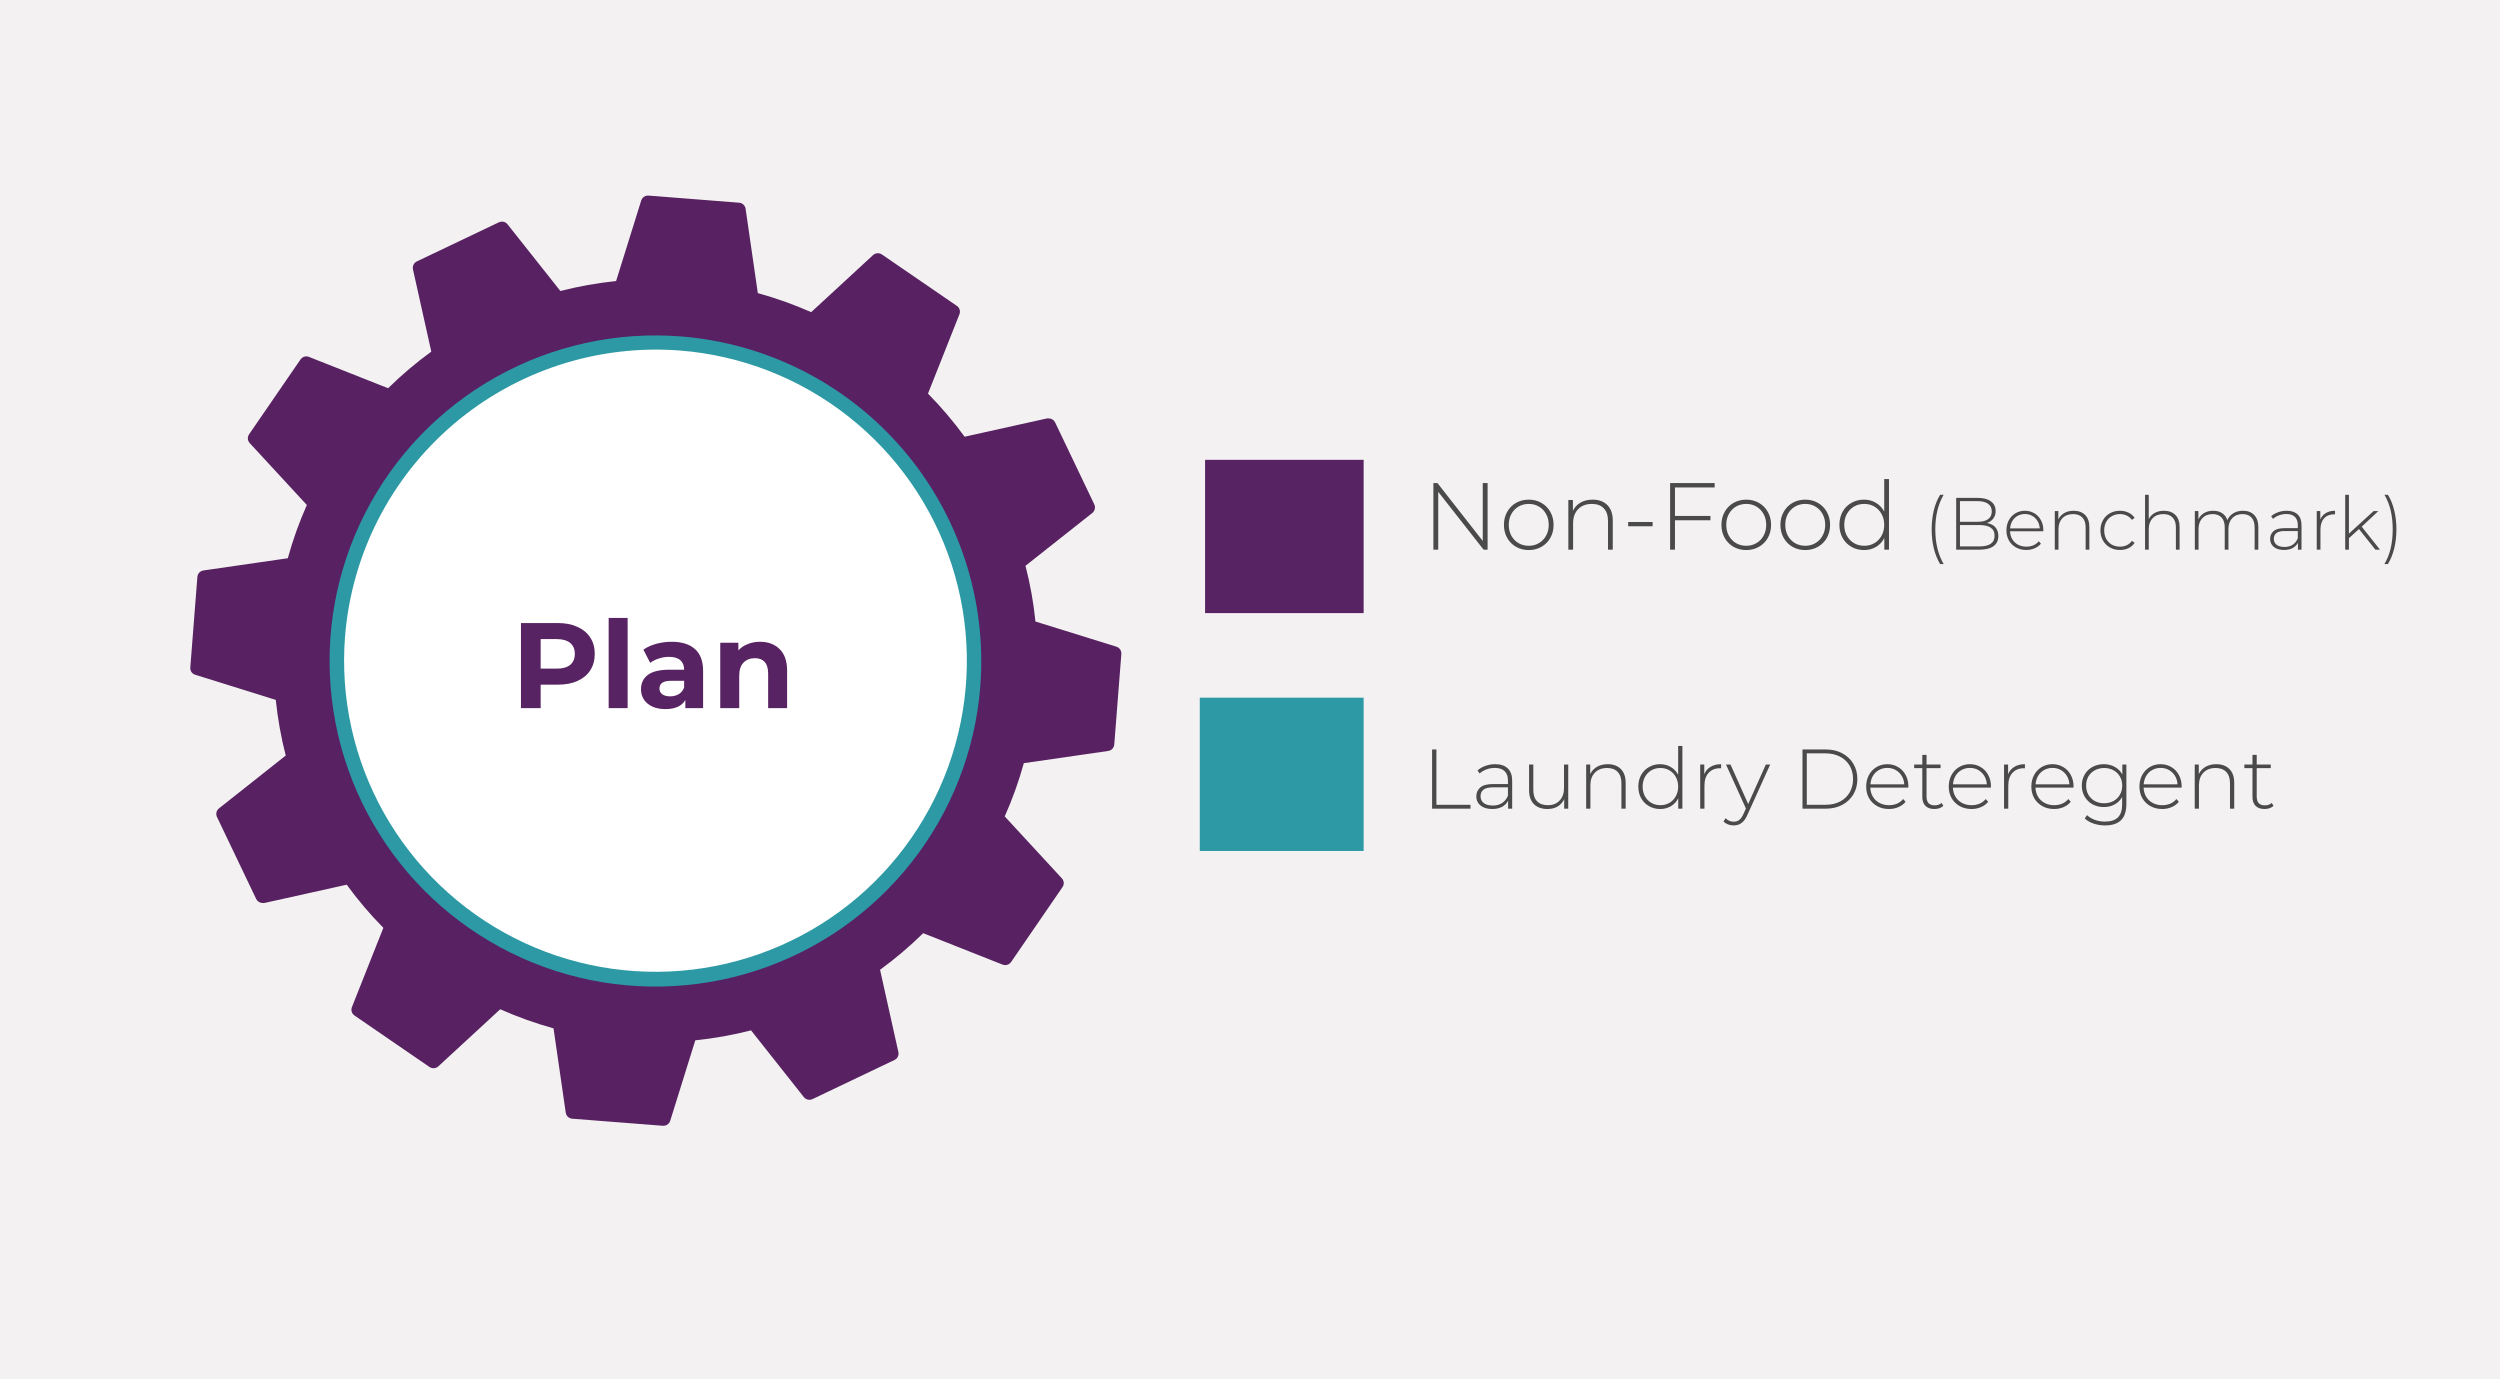
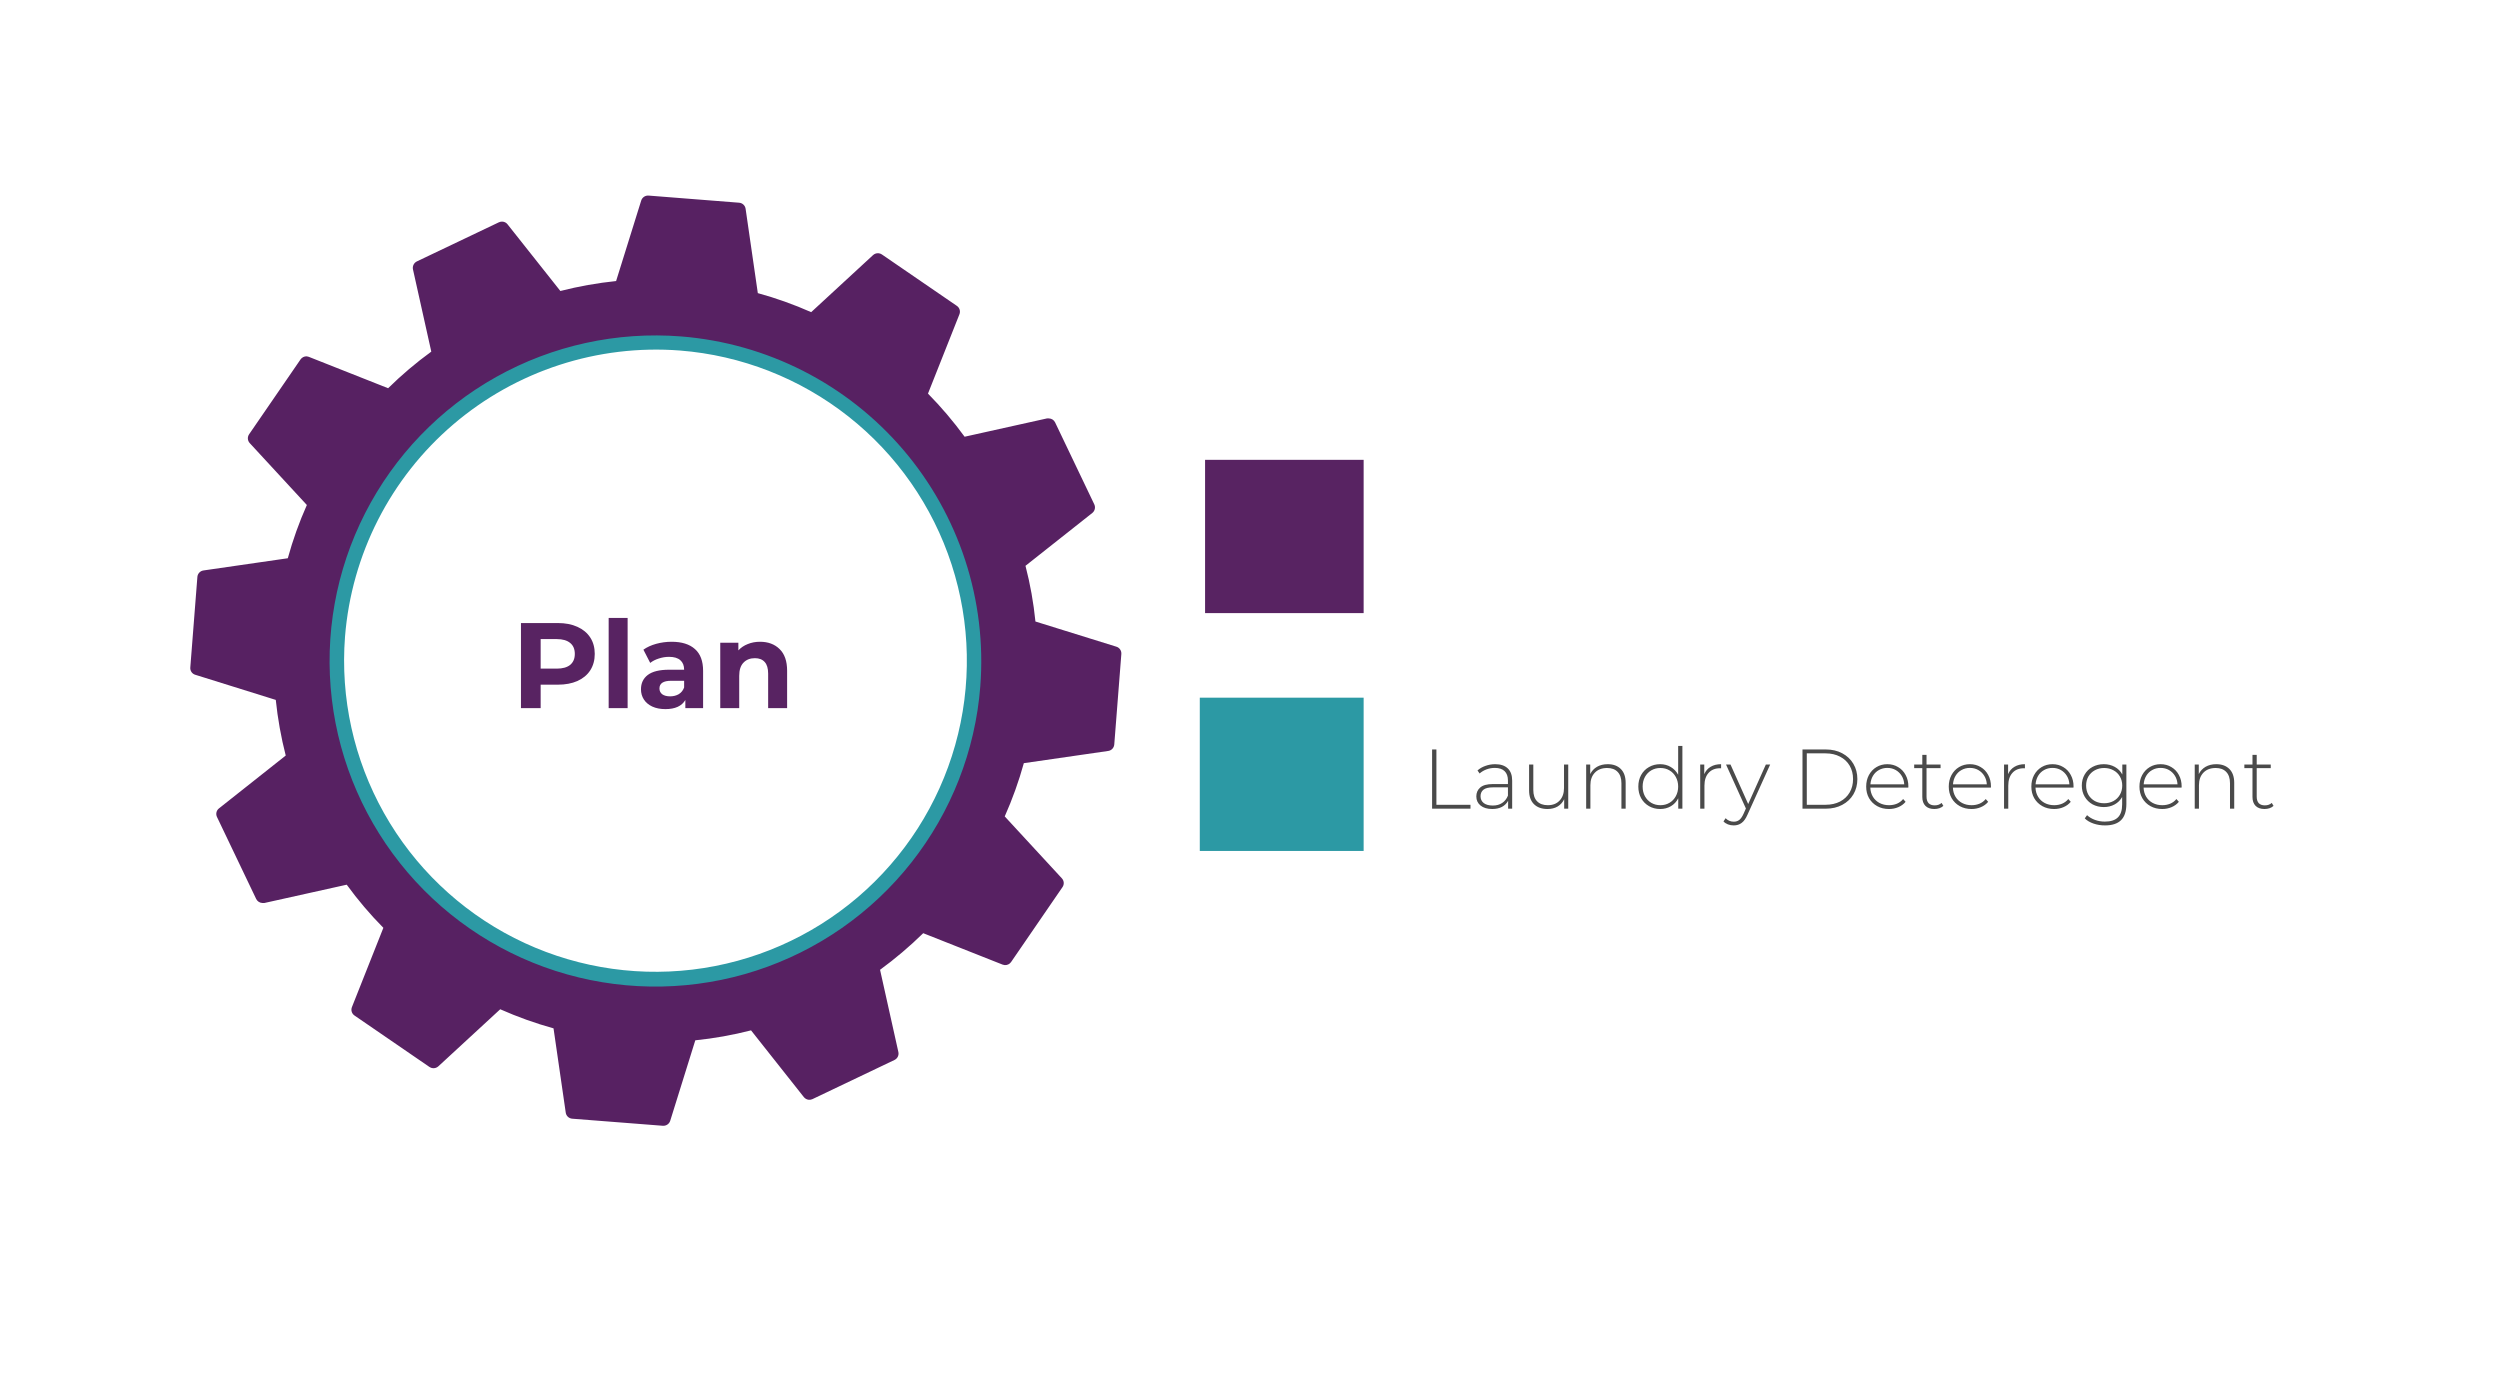
<svg xmlns="http://www.w3.org/2000/svg" width="473" height="261" viewBox="0 0 473 261" fill="none">
  <g clip-path="url(#clip0_5_82)">
-     <rect width="473" height="838" fill="#F3F1F1" />
    <path d="M270.952 141.8H271.768V152.264H278.216V153H270.952V141.8ZM282.887 144.584C283.922 144.584 284.716 144.851 285.271 145.384C285.826 145.907 286.103 146.68 286.103 147.704V153H285.335V151.512C285.068 152.003 284.679 152.387 284.167 152.664C283.655 152.931 283.042 153.064 282.327 153.064C281.399 153.064 280.663 152.845 280.119 152.408C279.586 151.971 279.319 151.395 279.319 150.68C279.319 149.987 279.564 149.427 280.055 149C280.556 148.563 281.351 148.344 282.439 148.344H285.303V147.672C285.303 146.893 285.09 146.301 284.663 145.896C284.247 145.491 283.634 145.288 282.823 145.288C282.268 145.288 281.735 145.384 281.223 145.576C280.722 145.768 280.295 146.024 279.943 146.344L279.543 145.768C279.959 145.395 280.46 145.107 281.047 144.904C281.634 144.691 282.247 144.584 282.887 144.584ZM282.439 152.408C283.132 152.408 283.719 152.248 284.199 151.928C284.69 151.608 285.058 151.144 285.303 150.536V148.968H282.455C281.634 148.968 281.036 149.117 280.663 149.416C280.3 149.715 280.119 150.125 280.119 150.648C280.119 151.192 280.322 151.624 280.727 151.944C281.132 152.253 281.703 152.408 282.439 152.408ZM296.711 144.648V153H295.943V151.208C295.666 151.795 295.255 152.253 294.711 152.584C294.167 152.904 293.527 153.064 292.791 153.064C291.703 153.064 290.85 152.76 290.231 152.152C289.612 151.544 289.303 150.669 289.303 149.528V144.648H290.103V149.464C290.103 150.403 290.343 151.117 290.823 151.608C291.303 152.099 291.98 152.344 292.855 152.344C293.794 152.344 294.535 152.051 295.079 151.464C295.634 150.877 295.911 150.088 295.911 149.096V144.648H296.711ZM304.182 144.584C305.228 144.584 306.054 144.888 306.662 145.496C307.27 146.104 307.574 146.979 307.574 148.12V153H306.774V148.184C306.774 147.245 306.534 146.531 306.054 146.04C305.585 145.549 304.924 145.304 304.07 145.304C303.089 145.304 302.316 145.597 301.75 146.184C301.185 146.771 300.902 147.56 300.902 148.552V153H300.102V144.648H300.87V146.456C301.158 145.869 301.585 145.411 302.15 145.08C302.726 144.749 303.404 144.584 304.182 144.584ZM318.308 141.128V153H317.524V151.032C317.193 151.683 316.729 152.184 316.132 152.536C315.534 152.888 314.857 153.064 314.1 153.064C313.321 153.064 312.617 152.883 311.988 152.52C311.358 152.157 310.862 151.656 310.5 151.016C310.148 150.376 309.972 149.645 309.972 148.824C309.972 148.003 310.148 147.272 310.5 146.632C310.862 145.981 311.358 145.48 311.988 145.128C312.617 144.765 313.321 144.584 314.1 144.584C314.846 144.584 315.513 144.76 316.1 145.112C316.697 145.464 317.166 145.955 317.508 146.584V141.128H318.308ZM314.148 152.344C314.788 152.344 315.358 152.195 315.86 151.896C316.372 151.597 316.772 151.181 317.06 150.648C317.358 150.115 317.508 149.507 317.508 148.824C317.508 148.141 317.358 147.533 317.06 147C316.772 146.467 316.372 146.051 315.86 145.752C315.358 145.453 314.788 145.304 314.148 145.304C313.508 145.304 312.932 145.453 312.42 145.752C311.918 146.051 311.518 146.467 311.22 147C310.932 147.533 310.788 148.141 310.788 148.824C310.788 149.507 310.932 150.115 311.22 150.648C311.518 151.181 311.918 151.597 312.42 151.896C312.932 152.195 313.508 152.344 314.148 152.344ZM322.448 146.472C322.704 145.864 323.104 145.4 323.648 145.08C324.192 144.749 324.854 144.584 325.632 144.584V145.368L325.44 145.352C324.512 145.352 323.787 145.645 323.264 146.232C322.742 146.808 322.48 147.613 322.48 148.648V153H321.68V144.648H322.448V146.472ZM334.916 144.648L330.628 154.136C330.308 154.872 329.934 155.395 329.508 155.704C329.092 156.013 328.596 156.168 328.02 156.168C327.636 156.168 327.273 156.104 326.932 155.976C326.601 155.848 326.318 155.661 326.084 155.416L326.484 154.808C326.91 155.245 327.428 155.464 328.036 155.464C328.441 155.464 328.788 155.352 329.076 155.128C329.364 154.904 329.63 154.52 329.876 153.976L330.324 152.968L326.564 144.648H327.412L330.756 152.12L334.1 144.648H334.916ZM341.03 141.8H345.462C346.625 141.8 347.654 142.04 348.55 142.52C349.457 143 350.161 143.667 350.662 144.52C351.163 145.363 351.414 146.323 351.414 147.4C351.414 148.477 351.163 149.443 350.662 150.296C350.161 151.139 349.457 151.8 348.55 152.28C347.654 152.76 346.625 153 345.462 153H341.03V141.8ZM345.398 152.264C346.433 152.264 347.345 152.061 348.134 151.656C348.923 151.24 349.531 150.664 349.958 149.928C350.385 149.192 350.598 148.349 350.598 147.4C350.598 146.451 350.385 145.608 349.958 144.872C349.531 144.136 348.923 143.565 348.134 143.16C347.345 142.744 346.433 142.536 345.398 142.536H341.846V152.264H345.398ZM361.049 149.016H353.865C353.886 149.667 354.052 150.248 354.361 150.76C354.67 151.261 355.086 151.651 355.609 151.928C356.142 152.205 356.74 152.344 357.401 152.344C357.945 152.344 358.446 152.248 358.905 152.056C359.374 151.853 359.764 151.56 360.073 151.176L360.537 151.704C360.174 152.141 359.716 152.477 359.161 152.712C358.617 152.947 358.025 153.064 357.385 153.064C356.553 153.064 355.812 152.883 355.161 152.52C354.51 152.157 353.998 151.656 353.625 151.016C353.262 150.376 353.081 149.645 353.081 148.824C353.081 148.013 353.252 147.288 353.593 146.648C353.945 145.997 354.425 145.491 355.033 145.128C355.641 144.765 356.324 144.584 357.081 144.584C357.838 144.584 358.516 144.765 359.113 145.128C359.721 145.48 360.196 145.976 360.537 146.616C360.889 147.256 361.065 147.981 361.065 148.792L361.049 149.016ZM357.081 145.288C356.494 145.288 355.966 145.421 355.497 145.688C355.028 145.944 354.649 146.312 354.361 146.792C354.084 147.261 353.924 147.795 353.881 148.392H360.281C360.249 147.795 360.089 147.261 359.801 146.792C359.513 146.323 359.134 145.955 358.665 145.688C358.196 145.421 357.668 145.288 357.081 145.288ZM367.684 152.472C367.481 152.664 367.225 152.813 366.916 152.92C366.617 153.016 366.302 153.064 365.972 153.064C365.246 153.064 364.686 152.867 364.292 152.472C363.897 152.067 363.7 151.507 363.7 150.792V145.336H362.164V144.648H363.7V142.824H364.5V144.648H367.156V145.336H364.5V150.712C364.5 151.256 364.628 151.672 364.884 151.96C365.15 152.237 365.54 152.376 366.052 152.376C366.574 152.376 367.006 152.221 367.348 151.912L367.684 152.472ZM376.674 149.016H369.49C369.511 149.667 369.677 150.248 369.986 150.76C370.295 151.261 370.711 151.651 371.234 151.928C371.767 152.205 372.365 152.344 373.026 152.344C373.57 152.344 374.071 152.248 374.53 152.056C374.999 151.853 375.389 151.56 375.698 151.176L376.162 151.704C375.799 152.141 375.341 152.477 374.786 152.712C374.242 152.947 373.65 153.064 373.01 153.064C372.178 153.064 371.437 152.883 370.786 152.52C370.135 152.157 369.623 151.656 369.25 151.016C368.887 150.376 368.706 149.645 368.706 148.824C368.706 148.013 368.877 147.288 369.218 146.648C369.57 145.997 370.05 145.491 370.658 145.128C371.266 144.765 371.949 144.584 372.706 144.584C373.463 144.584 374.141 144.765 374.738 145.128C375.346 145.48 375.821 145.976 376.162 146.616C376.514 147.256 376.69 147.981 376.69 148.792L376.674 149.016ZM372.706 145.288C372.119 145.288 371.591 145.421 371.122 145.688C370.653 145.944 370.274 146.312 369.986 146.792C369.709 147.261 369.549 147.795 369.506 148.392H375.906C375.874 147.795 375.714 147.261 375.426 146.792C375.138 146.323 374.759 145.955 374.29 145.688C373.821 145.421 373.293 145.288 372.706 145.288ZM379.933 146.472C380.189 145.864 380.589 145.4 381.133 145.08C381.677 144.749 382.338 144.584 383.117 144.584V145.368L382.925 145.352C381.997 145.352 381.271 145.645 380.749 146.232C380.226 146.808 379.965 147.613 379.965 148.648V153H379.165V144.648H379.933V146.472ZM392.299 149.016H385.115C385.136 149.667 385.302 150.248 385.611 150.76C385.92 151.261 386.336 151.651 386.859 151.928C387.392 152.205 387.99 152.344 388.651 152.344C389.195 152.344 389.696 152.248 390.155 152.056C390.624 151.853 391.014 151.56 391.323 151.176L391.787 151.704C391.424 152.141 390.966 152.477 390.411 152.712C389.867 152.947 389.275 153.064 388.635 153.064C387.803 153.064 387.062 152.883 386.411 152.52C385.76 152.157 385.248 151.656 384.875 151.016C384.512 150.376 384.331 149.645 384.331 148.824C384.331 148.013 384.502 147.288 384.843 146.648C385.195 145.997 385.675 145.491 386.283 145.128C386.891 144.765 387.574 144.584 388.331 144.584C389.088 144.584 389.766 144.765 390.363 145.128C390.971 145.48 391.446 145.976 391.787 146.616C392.139 147.256 392.315 147.981 392.315 148.792L392.299 149.016ZM388.331 145.288C387.744 145.288 387.216 145.421 386.747 145.688C386.278 145.944 385.899 146.312 385.611 146.792C385.334 147.261 385.174 147.795 385.131 148.392H391.531C391.499 147.795 391.339 147.261 391.051 146.792C390.763 146.323 390.384 145.955 389.915 145.688C389.446 145.421 388.918 145.288 388.331 145.288ZM402.31 144.648V152.104C402.31 153.491 401.974 154.515 401.302 155.176C400.63 155.837 399.616 156.168 398.262 156.168C397.494 156.168 396.768 156.051 396.086 155.816C395.403 155.581 394.854 155.256 394.438 154.84L394.87 154.232C395.286 154.616 395.787 154.915 396.374 155.128C396.96 155.341 397.584 155.448 398.246 155.448C399.355 155.448 400.176 155.181 400.71 154.648C401.243 154.125 401.51 153.309 401.51 152.2V150.792C401.168 151.4 400.694 151.869 400.086 152.2C399.478 152.531 398.795 152.696 398.038 152.696C397.259 152.696 396.55 152.525 395.91 152.184C395.28 151.832 394.784 151.347 394.422 150.728C394.059 150.109 393.878 149.411 393.878 148.632C393.878 147.853 394.059 147.155 394.422 146.536C394.784 145.917 395.28 145.437 395.91 145.096C396.55 144.755 397.259 144.584 398.038 144.584C398.806 144.584 399.499 144.755 400.118 145.096C400.736 145.437 401.211 145.917 401.542 146.536V144.648H402.31ZM398.102 151.976C398.752 151.976 399.339 151.837 399.862 151.56C400.384 151.272 400.79 150.877 401.078 150.376C401.376 149.864 401.526 149.283 401.526 148.632C401.526 147.981 401.376 147.405 401.078 146.904C400.79 146.403 400.384 146.013 399.862 145.736C399.339 145.448 398.752 145.304 398.102 145.304C397.451 145.304 396.864 145.448 396.342 145.736C395.83 146.013 395.424 146.403 395.126 146.904C394.838 147.405 394.694 147.981 394.694 148.632C394.694 149.283 394.838 149.864 395.126 150.376C395.424 150.877 395.83 151.272 396.342 151.56C396.864 151.837 397.451 151.976 398.102 151.976ZM412.752 149.016H405.568C405.589 149.667 405.755 150.248 406.064 150.76C406.373 151.261 406.789 151.651 407.312 151.928C407.845 152.205 408.443 152.344 409.104 152.344C409.648 152.344 410.149 152.248 410.608 152.056C411.077 151.853 411.467 151.56 411.776 151.176L412.24 151.704C411.877 152.141 411.419 152.477 410.864 152.712C410.32 152.947 409.728 153.064 409.088 153.064C408.256 153.064 407.515 152.883 406.864 152.52C406.213 152.157 405.701 151.656 405.328 151.016C404.965 150.376 404.784 149.645 404.784 148.824C404.784 148.013 404.955 147.288 405.296 146.648C405.648 145.997 406.128 145.491 406.736 145.128C407.344 144.765 408.027 144.584 408.784 144.584C409.541 144.584 410.219 144.765 410.816 145.128C411.424 145.48 411.899 145.976 412.24 146.616C412.592 147.256 412.768 147.981 412.768 148.792L412.752 149.016ZM408.784 145.288C408.197 145.288 407.669 145.421 407.2 145.688C406.731 145.944 406.352 146.312 406.064 146.792C405.787 147.261 405.627 147.795 405.584 148.392H411.984C411.952 147.795 411.792 147.261 411.504 146.792C411.216 146.323 410.837 145.955 410.368 145.688C409.899 145.421 409.371 145.288 408.784 145.288ZM419.323 144.584C420.368 144.584 421.195 144.888 421.803 145.496C422.411 146.104 422.715 146.979 422.715 148.12V153H421.915V148.184C421.915 147.245 421.675 146.531 421.195 146.04C420.726 145.549 420.064 145.304 419.211 145.304C418.23 145.304 417.456 145.597 416.891 146.184C416.326 146.771 416.043 147.56 416.043 148.552V153H415.243V144.648H416.011V146.456C416.299 145.869 416.726 145.411 417.291 145.08C417.867 144.749 418.544 144.584 419.323 144.584ZM430.153 152.472C429.95 152.664 429.694 152.813 429.385 152.92C429.086 153.016 428.771 153.064 428.441 153.064C427.715 153.064 427.155 152.867 426.761 152.472C426.366 152.067 426.169 151.507 426.169 150.792V145.336H424.633V144.648H426.169V142.824H426.969V144.648H429.625V145.336H426.969V150.712C426.969 151.256 427.097 151.672 427.353 151.96C427.619 152.237 428.009 152.376 428.521 152.376C429.043 152.376 429.475 152.221 429.817 151.912L430.153 152.472Z" fill="#4A4A4A" />
-     <path d="M281.456 91.4V104H280.7L272.114 93.056V104H271.196V91.4H271.97L280.538 102.344V91.4H281.456ZM289.24 104.072C288.352 104.072 287.548 103.868 286.828 103.46C286.12 103.052 285.562 102.488 285.154 101.768C284.746 101.036 284.542 100.214 284.542 99.302C284.542 98.39 284.746 97.574 285.154 96.854C285.562 96.122 286.12 95.552 286.828 95.144C287.548 94.736 288.352 94.532 289.24 94.532C290.128 94.532 290.926 94.736 291.634 95.144C292.354 95.552 292.918 96.122 293.326 96.854C293.734 97.574 293.938 98.39 293.938 99.302C293.938 100.214 293.734 101.036 293.326 101.768C292.918 102.488 292.354 103.052 291.634 103.46C290.926 103.868 290.128 104.072 289.24 104.072ZM289.24 103.262C289.96 103.262 290.602 103.094 291.166 102.758C291.742 102.422 292.192 101.954 292.516 101.354C292.852 100.754 293.02 100.07 293.02 99.302C293.02 98.534 292.852 97.85 292.516 97.25C292.192 96.65 291.742 96.182 291.166 95.846C290.602 95.51 289.96 95.342 289.24 95.342C288.52 95.342 287.872 95.51 287.296 95.846C286.732 96.182 286.282 96.65 285.946 97.25C285.622 97.85 285.46 98.534 285.46 99.302C285.46 100.07 285.622 100.754 285.946 101.354C286.282 101.954 286.732 102.422 287.296 102.758C287.872 103.094 288.52 103.262 289.24 103.262ZM301.32 94.532C302.496 94.532 303.426 94.874 304.11 95.558C304.794 96.242 305.136 97.226 305.136 98.51V104H304.236V98.582C304.236 97.526 303.966 96.722 303.426 96.17C302.898 95.618 302.154 95.342 301.194 95.342C300.09 95.342 299.22 95.672 298.584 96.332C297.948 96.992 297.63 97.88 297.63 98.996V104H296.73V94.604H297.594V96.638C297.918 95.978 298.398 95.462 299.034 95.09C299.682 94.718 300.444 94.532 301.32 94.532ZM308.05 98.762H312.676V99.572H308.05V98.762ZM316.903 92.228V97.61H323.617V98.438H316.903V104H315.985V91.4H324.409V92.228H316.903ZM330.391 104.072C329.503 104.072 328.699 103.868 327.979 103.46C327.271 103.052 326.713 102.488 326.305 101.768C325.897 101.036 325.693 100.214 325.693 99.302C325.693 98.39 325.897 97.574 326.305 96.854C326.713 96.122 327.271 95.552 327.979 95.144C328.699 94.736 329.503 94.532 330.391 94.532C331.279 94.532 332.077 94.736 332.785 95.144C333.505 95.552 334.069 96.122 334.477 96.854C334.885 97.574 335.089 98.39 335.089 99.302C335.089 100.214 334.885 101.036 334.477 101.768C334.069 102.488 333.505 103.052 332.785 103.46C332.077 103.868 331.279 104.072 330.391 104.072ZM330.391 103.262C331.111 103.262 331.753 103.094 332.317 102.758C332.893 102.422 333.343 101.954 333.667 101.354C334.003 100.754 334.171 100.07 334.171 99.302C334.171 98.534 334.003 97.85 333.667 97.25C333.343 96.65 332.893 96.182 332.317 95.846C331.753 95.51 331.111 95.342 330.391 95.342C329.671 95.342 329.023 95.51 328.447 95.846C327.883 96.182 327.433 96.65 327.097 97.25C326.773 97.85 326.611 98.534 326.611 99.302C326.611 100.07 326.773 100.754 327.097 101.354C327.433 101.954 327.883 102.422 328.447 102.758C329.023 103.094 329.671 103.262 330.391 103.262ZM341.553 104.072C340.665 104.072 339.861 103.868 339.141 103.46C338.433 103.052 337.875 102.488 337.467 101.768C337.059 101.036 336.855 100.214 336.855 99.302C336.855 98.39 337.059 97.574 337.467 96.854C337.875 96.122 338.433 95.552 339.141 95.144C339.861 94.736 340.665 94.532 341.553 94.532C342.441 94.532 343.239 94.736 343.947 95.144C344.667 95.552 345.231 96.122 345.639 96.854C346.047 97.574 346.251 98.39 346.251 99.302C346.251 100.214 346.047 101.036 345.639 101.768C345.231 102.488 344.667 103.052 343.947 103.46C343.239 103.868 342.441 104.072 341.553 104.072ZM341.553 103.262C342.273 103.262 342.915 103.094 343.479 102.758C344.055 102.422 344.505 101.954 344.829 101.354C345.165 100.754 345.333 100.07 345.333 99.302C345.333 98.534 345.165 97.85 344.829 97.25C344.505 96.65 344.055 96.182 343.479 95.846C342.915 95.51 342.273 95.342 341.553 95.342C340.833 95.342 340.185 95.51 339.609 95.846C339.045 96.182 338.595 96.65 338.259 97.25C337.935 97.85 337.773 98.534 337.773 99.302C337.773 100.07 337.935 100.754 338.259 101.354C338.595 101.954 339.045 102.422 339.609 102.758C340.185 103.094 340.833 103.262 341.553 103.262ZM357.395 90.644V104H356.513V101.786C356.141 102.518 355.619 103.082 354.947 103.478C354.275 103.874 353.513 104.072 352.661 104.072C351.785 104.072 350.993 103.868 350.285 103.46C349.577 103.052 349.019 102.488 348.611 101.768C348.215 101.048 348.017 100.226 348.017 99.302C348.017 98.378 348.215 97.556 348.611 96.836C349.019 96.104 349.577 95.54 350.285 95.144C350.993 94.736 351.785 94.532 352.661 94.532C353.501 94.532 354.251 94.73 354.911 95.126C355.583 95.522 356.111 96.074 356.495 96.782V90.644H357.395ZM352.715 103.262C353.435 103.262 354.077 103.094 354.641 102.758C355.217 102.422 355.667 101.954 355.991 101.354C356.327 100.754 356.495 100.07 356.495 99.302C356.495 98.534 356.327 97.85 355.991 97.25C355.667 96.65 355.217 96.182 354.641 95.846C354.077 95.51 353.435 95.342 352.715 95.342C351.995 95.342 351.347 95.51 350.771 95.846C350.207 96.182 349.757 96.65 349.421 97.25C349.097 97.85 348.935 98.534 348.935 99.302C348.935 100.07 349.097 100.754 349.421 101.354C349.757 101.954 350.207 102.422 350.771 102.758C351.347 103.094 351.995 103.262 352.715 103.262ZM367.068 106.716C366.555 105.857 366.158 104.873 365.878 103.762C365.608 102.651 365.472 101.452 365.472 100.164C365.472 98.876 365.608 97.672 365.878 96.552C366.158 95.423 366.555 94.443 367.068 93.612H367.74C366.686 95.413 366.158 97.597 366.158 100.164C366.158 102.731 366.686 104.915 367.74 106.716H367.068ZM375.934 98.946C376.634 99.077 377.166 99.352 377.53 99.772C377.904 100.192 378.09 100.738 378.09 101.41C378.09 102.241 377.787 102.88 377.18 103.328C376.574 103.776 375.673 104 374.478 104H370.11V94.2H374.198C375.262 94.2 376.088 94.419 376.676 94.858C377.274 95.287 377.572 95.903 377.572 96.706C377.572 97.266 377.423 97.737 377.124 98.12C376.835 98.503 376.438 98.778 375.934 98.946ZM370.824 94.816V98.722H374.17C375.029 98.722 375.687 98.559 376.144 98.232C376.611 97.896 376.844 97.406 376.844 96.762C376.844 96.127 376.611 95.647 376.144 95.32C375.687 94.984 375.029 94.816 374.17 94.816H370.824ZM374.478 103.384C375.43 103.384 376.149 103.221 376.634 102.894C377.129 102.558 377.376 102.045 377.376 101.354C377.376 100.663 377.129 100.155 376.634 99.828C376.149 99.501 375.43 99.338 374.478 99.338H370.824V103.384H374.478ZM386.588 100.514H380.302C380.32 101.083 380.465 101.592 380.736 102.04C381.006 102.479 381.37 102.819 381.828 103.062C382.294 103.305 382.817 103.426 383.396 103.426C383.872 103.426 384.31 103.342 384.712 103.174C385.122 102.997 385.463 102.74 385.734 102.404L386.14 102.866C385.822 103.249 385.421 103.543 384.936 103.748C384.46 103.953 383.942 104.056 383.382 104.056C382.654 104.056 382.005 103.897 381.436 103.58C380.866 103.263 380.418 102.824 380.092 102.264C379.774 101.704 379.616 101.065 379.616 100.346C379.616 99.637 379.765 99.002 380.064 98.442C380.372 97.873 380.792 97.429 381.324 97.112C381.856 96.795 382.453 96.636 383.116 96.636C383.778 96.636 384.371 96.795 384.894 97.112C385.426 97.42 385.841 97.854 386.14 98.414C386.448 98.974 386.602 99.609 386.602 100.318L386.588 100.514ZM383.116 97.252C382.602 97.252 382.14 97.369 381.73 97.602C381.319 97.826 380.988 98.148 380.736 98.568C380.493 98.979 380.353 99.445 380.316 99.968H385.916C385.888 99.445 385.748 98.979 385.496 98.568C385.244 98.157 384.912 97.835 384.502 97.602C384.091 97.369 383.629 97.252 383.116 97.252ZM392.337 96.636C393.252 96.636 393.975 96.902 394.507 97.434C395.039 97.966 395.305 98.731 395.305 99.73V104H394.605V99.786C394.605 98.965 394.395 98.339 393.975 97.91C393.565 97.481 392.986 97.266 392.239 97.266C391.381 97.266 390.704 97.523 390.209 98.036C389.715 98.549 389.467 99.24 389.467 100.108V104H388.767V96.692H389.439V98.274C389.691 97.761 390.065 97.359 390.559 97.07C391.063 96.781 391.656 96.636 392.337 96.636ZM401.099 104.056C400.389 104.056 399.755 103.897 399.195 103.58C398.635 103.263 398.196 102.824 397.879 102.264C397.561 101.695 397.403 101.055 397.403 100.346C397.403 99.627 397.561 98.988 397.879 98.428C398.196 97.859 398.635 97.42 399.195 97.112C399.755 96.795 400.389 96.636 401.099 96.636C401.687 96.636 402.219 96.753 402.695 96.986C403.18 97.21 403.572 97.541 403.871 97.98L403.353 98.358C403.091 97.994 402.765 97.723 402.373 97.546C401.99 97.359 401.565 97.266 401.099 97.266C400.529 97.266 400.016 97.397 399.559 97.658C399.111 97.91 398.756 98.269 398.495 98.736C398.243 99.203 398.117 99.739 398.117 100.346C398.117 100.953 398.243 101.489 398.495 101.956C398.756 102.423 399.111 102.787 399.559 103.048C400.016 103.3 400.529 103.426 401.099 103.426C401.565 103.426 401.99 103.337 402.373 103.16C402.765 102.973 403.091 102.698 403.353 102.334L403.871 102.712C403.572 103.151 403.18 103.487 402.695 103.72C402.219 103.944 401.687 104.056 401.099 104.056ZM409.413 96.636C410.328 96.636 411.051 96.902 411.583 97.434C412.115 97.966 412.381 98.731 412.381 99.73V104H411.681V99.786C411.681 98.965 411.471 98.339 411.051 97.91C410.641 97.481 410.062 97.266 409.315 97.266C408.457 97.266 407.78 97.523 407.285 98.036C406.791 98.549 406.543 99.24 406.543 100.108V104H405.843V93.612H406.543V98.218C406.795 97.714 407.169 97.327 407.663 97.056C408.158 96.776 408.741 96.636 409.413 96.636ZM424.363 96.636C425.269 96.636 425.978 96.902 426.491 97.434C427.014 97.966 427.275 98.731 427.275 99.73V104H426.575V99.786C426.575 98.965 426.375 98.339 425.973 97.91C425.572 97.481 425.012 97.266 424.293 97.266C423.472 97.266 422.819 97.523 422.333 98.036C421.857 98.549 421.619 99.24 421.619 100.108V104H420.919V99.786C420.919 98.965 420.719 98.339 420.317 97.91C419.916 97.481 419.356 97.266 418.637 97.266C417.816 97.266 417.163 97.523 416.677 98.036C416.201 98.549 415.963 99.24 415.963 100.108V104H415.263V96.692H415.935V98.26C416.178 97.747 416.537 97.35 417.013 97.07C417.499 96.781 418.073 96.636 418.735 96.636C419.398 96.636 419.958 96.785 420.415 97.084C420.882 97.383 421.213 97.821 421.409 98.4C421.652 97.859 422.03 97.429 422.543 97.112C423.066 96.795 423.673 96.636 424.363 96.636ZM432.63 96.636C433.535 96.636 434.23 96.869 434.716 97.336C435.201 97.793 435.444 98.47 435.444 99.366V104H434.772V102.698C434.538 103.127 434.198 103.463 433.75 103.706C433.302 103.939 432.765 104.056 432.14 104.056C431.328 104.056 430.684 103.865 430.208 103.482C429.741 103.099 429.508 102.595 429.508 101.97C429.508 101.363 429.722 100.873 430.152 100.5C430.59 100.117 431.286 99.926 432.238 99.926H434.744V99.338C434.744 98.657 434.557 98.139 434.184 97.784C433.82 97.429 433.283 97.252 432.574 97.252C432.088 97.252 431.622 97.336 431.174 97.504C430.735 97.672 430.362 97.896 430.054 98.176L429.704 97.672C430.068 97.345 430.506 97.093 431.02 96.916C431.533 96.729 432.07 96.636 432.63 96.636ZM432.238 103.482C432.844 103.482 433.358 103.342 433.778 103.062C434.207 102.782 434.529 102.376 434.744 101.844V100.472H432.252C431.533 100.472 431.01 100.603 430.684 100.864C430.366 101.125 430.208 101.485 430.208 101.942C430.208 102.418 430.385 102.796 430.74 103.076C431.094 103.347 431.594 103.482 432.238 103.482ZM439 98.288C439.224 97.756 439.574 97.35 440.05 97.07C440.526 96.781 441.104 96.636 441.786 96.636V97.322L441.618 97.308C440.806 97.308 440.171 97.565 439.714 98.078C439.256 98.582 439.028 99.287 439.028 100.192V104H438.328V96.692H439V98.288ZM446.318 100.094L444.414 101.83V104H443.714V93.612H444.414V100.962L449.09 96.692H449.986L446.836 99.646L450.294 104H449.426L446.318 100.094ZM451.133 106.716C451.674 105.801 452.071 104.803 452.323 103.72C452.575 102.637 452.701 101.452 452.701 100.164C452.701 98.876 452.575 97.691 452.323 96.608C452.071 95.525 451.674 94.527 451.133 93.612H451.791C452.314 94.443 452.71 95.423 452.981 96.552C453.261 97.672 453.401 98.876 453.401 100.164C453.401 101.452 453.261 102.656 452.981 103.776C452.71 104.887 452.314 105.867 451.791 106.716H451.133Z" fill="#4A4A4A" />
    <rect x="228" y="87" width="30" height="29" fill="#582362" />
    <rect x="227" y="132" width="31" height="29" fill="#2C99A4" />
    <g filter="url(#filter0_d_5_82)">
      <circle cx="126" cy="125" r="64" fill="white" />
      <g filter="url(#filter1_d_5_82)">
        <path d="M211.154 122.334L195.905 117.59C195.549 114.034 194.919 110.511 194.022 107.052L206.66 97.057C206.897 96.868 207.064 96.604 207.133 96.309C207.202 96.014 207.17 95.704 207.041 95.429L199.625 79.917C199.519 79.698 199.356 79.513 199.152 79.38C198.949 79.248 198.712 79.174 198.47 79.167C198.339 79.149 198.207 79.149 198.077 79.167L182.505 82.629C180.397 79.744 178.08 77.016 175.574 74.469L181.523 59.464C181.636 59.183 181.65 58.872 181.562 58.582C181.473 58.293 181.289 58.042 181.038 57.871L166.852 48.142C166.661 48.009 166.438 47.93 166.205 47.911C166.021 47.897 165.837 47.921 165.662 47.98C165.487 48.04 165.326 48.134 165.189 48.257L153.475 59.06C150.205 57.61 146.83 56.406 143.379 55.459L141.069 39.508C141.027 39.205 140.883 38.925 140.66 38.715C140.438 38.505 140.15 38.377 139.844 38.354L122.701 37.003C122.397 36.982 122.095 37.064 121.843 37.235C121.592 37.407 121.405 37.659 121.315 37.95L116.567 53.174C113.01 53.542 109.485 54.171 106.02 55.055L96.016 42.428C95.903 42.283 95.76 42.163 95.597 42.078C95.433 41.992 95.254 41.942 95.069 41.932C94.835 41.912 94.599 41.956 94.388 42.059L78.874 49.457C78.599 49.59 78.376 49.811 78.242 50.086C78.108 50.36 78.07 50.671 78.134 50.969L81.6 66.528C78.709 68.631 75.979 70.945 73.433 73.453L58.415 67.509C58.289 67.462 58.157 67.431 58.023 67.417C57.797 67.41 57.574 67.459 57.372 67.56C57.171 67.661 56.997 67.81 56.867 67.994L47.129 82.168C46.956 82.419 46.875 82.722 46.898 83.027C46.921 83.331 47.047 83.618 47.256 83.841L58.057 95.545C56.604 98.808 55.399 102.176 54.453 105.621L38.5 107.929C38.197 107.971 37.916 108.115 37.706 108.337C37.496 108.56 37.368 108.848 37.345 109.153L36.005 126.293C35.979 126.594 36.058 126.896 36.228 127.146C36.399 127.396 36.65 127.58 36.941 127.666L52.177 132.422C52.546 135.972 53.175 139.49 54.06 142.948L41.434 152.944C41.194 153.13 41.024 153.393 40.955 153.69C40.886 153.986 40.92 154.297 41.053 154.571L48.469 170.084C48.576 170.302 48.74 170.488 48.943 170.622C49.146 170.756 49.381 170.833 49.624 170.845C49.759 170.862 49.895 170.862 50.029 170.845L65.601 167.383C67.702 170.273 70.019 173.001 72.532 175.543L66.582 190.548C66.471 190.83 66.459 191.142 66.549 191.432C66.639 191.722 66.827 191.972 67.079 192.14L81.253 201.87C81.447 202.008 81.675 202.088 81.912 202.101C82.096 202.116 82.281 202.093 82.456 202.033C82.631 201.974 82.792 201.879 82.928 201.755L94.642 190.952C97.91 192.401 101.281 193.608 104.727 194.564L107.037 210.504C107.078 210.807 107.222 211.087 107.445 211.297C107.668 211.507 107.956 211.634 108.261 211.658L125.416 212.997C125.718 213.017 126.018 212.936 126.269 212.767C126.52 212.598 126.708 212.35 126.802 212.062L131.55 196.827C135.108 196.463 138.633 195.834 142.097 194.945L152.089 207.572C152.205 207.716 152.349 207.834 152.511 207.922C152.674 208.009 152.853 208.063 153.036 208.08C153.271 208.095 153.505 208.051 153.718 207.953L169.244 200.543C169.517 200.412 169.738 200.192 169.87 199.92C170.002 199.647 170.038 199.338 169.971 199.043L166.506 183.484C169.391 181.375 172.121 179.06 174.673 176.559L189.69 182.503C189.816 182.551 189.949 182.582 190.083 182.595C190.318 182.613 190.554 182.569 190.766 182.468C190.979 182.367 191.162 182.211 191.296 182.018L201.023 167.844C201.196 167.596 201.279 167.295 201.258 166.993C201.237 166.691 201.113 166.405 200.907 166.182L190.095 154.467C191.547 151.202 192.756 147.834 193.71 144.391L209.663 142.082C209.967 142.041 210.247 141.897 210.457 141.675C210.667 141.452 210.795 141.164 210.819 140.859L212.159 123.731C212.182 123.417 212.094 123.105 211.91 122.85C211.726 122.594 211.459 122.412 211.154 122.334V122.334ZM184.192 129.755C183.26 141.634 178.825 152.969 171.447 162.329C164.069 171.689 154.079 178.653 142.74 182.341C131.401 186.029 119.222 186.275 107.743 183.048C96.265 179.821 86.001 173.266 78.25 164.212C70.499 155.157 65.609 144.01 64.198 132.179C62.787 120.349 64.919 108.366 70.323 97.745C75.727 87.124 84.162 78.343 94.56 72.511C104.959 66.68 116.854 64.059 128.743 64.981C144.687 66.24 159.479 73.767 169.875 85.91C180.27 98.054 185.419 113.823 184.192 129.755V129.755Z" fill="#572162" />
      </g>
      <path d="M128.662 66.32C140.273 67.238 151.352 71.574 160.498 78.781C169.644 85.987 176.446 95.741 180.046 106.809C183.646 117.877 183.882 129.763 180.723 140.965C177.564 152.166 171.153 162.181 162.3 169.744C153.447 177.306 142.549 182.077 130.983 183.453C119.417 184.829 107.702 182.749 97.319 177.475C86.936 172.202 78.35 163.971 72.647 153.824C66.944 143.676 64.379 132.067 65.277 120.464C66.513 104.892 73.88 90.446 85.763 80.296C97.647 70.145 113.075 65.119 128.662 66.32V66.32ZM128.87 63.654C116.712 62.693 104.541 65.357 93.899 71.309C83.256 77.26 74.619 86.232 69.081 97.089C63.542 107.946 61.351 120.2 62.784 132.301C64.217 144.403 69.211 155.808 77.132 165.073C85.054 174.339 95.548 181.048 107.287 184.353C119.026 187.659 131.483 187.411 143.081 183.641C154.679 179.871 164.897 172.749 172.443 163.176C179.989 153.603 184.524 142.008 185.474 129.859C186.731 113.586 181.478 97.478 170.868 85.067C160.257 72.657 145.154 64.956 128.87 63.654V63.654Z" fill="#2C99A4" />
      <path d="M105.535 117.88C106.961 117.88 108.195 118.117 109.238 118.593C110.296 119.068 111.109 119.743 111.676 120.617C112.243 121.491 112.527 122.526 112.527 123.722C112.527 124.902 112.243 125.937 111.676 126.827C111.109 127.701 110.296 128.375 109.238 128.851C108.195 129.311 106.961 129.541 105.535 129.541H102.292V133.98H98.566V117.88H105.535ZM105.328 126.505C106.447 126.505 107.298 126.267 107.881 125.792C108.464 125.301 108.755 124.611 108.755 123.722C108.755 122.817 108.464 122.127 107.881 121.652C107.298 121.161 106.447 120.916 105.328 120.916H102.292V126.505H105.328ZM115.159 116.914H118.747V133.98H115.159V116.914ZM127.068 121.422C128.984 121.422 130.456 121.882 131.484 122.802C132.511 123.706 133.025 125.079 133.025 126.919V133.98H129.667V132.439C128.992 133.589 127.735 134.164 125.895 134.164C124.944 134.164 124.116 134.003 123.411 133.681C122.721 133.359 122.192 132.914 121.824 132.347C121.456 131.779 121.272 131.135 121.272 130.415C121.272 129.265 121.701 128.36 122.56 127.701C123.434 127.041 124.775 126.712 126.585 126.712H129.437C129.437 125.93 129.199 125.332 128.724 124.918C128.248 124.488 127.535 124.274 126.585 124.274C125.925 124.274 125.274 124.381 124.63 124.596C124.001 124.795 123.464 125.071 123.02 125.424L121.732 122.917C122.406 122.441 123.211 122.073 124.147 121.813C125.097 121.552 126.071 121.422 127.068 121.422ZM126.792 131.749C127.405 131.749 127.949 131.611 128.425 131.335C128.9 131.043 129.237 130.622 129.437 130.07V128.805H126.976C125.504 128.805 124.768 129.288 124.768 130.254C124.768 130.714 124.944 131.082 125.297 131.358C125.665 131.618 126.163 131.749 126.792 131.749ZM143.793 121.422C145.326 121.422 146.561 121.882 147.496 122.802C148.447 123.722 148.922 125.086 148.922 126.896V133.98H145.334V127.448C145.334 126.466 145.119 125.738 144.69 125.263C144.261 124.772 143.64 124.527 142.827 124.527C141.922 124.527 141.202 124.81 140.665 125.378C140.128 125.93 139.86 126.758 139.86 127.862V133.98H136.272V121.606H139.699V123.055C140.174 122.533 140.765 122.135 141.47 121.859C142.175 121.567 142.95 121.422 143.793 121.422Z" fill="#582362" />
    </g>
  </g>
  <defs>
    <filter id="filter0_d_5_82" x="26" y="27" width="196.162" height="196" filterUnits="userSpaceOnUse" color-interpolation-filters="sRGB">
      <feFlood flood-opacity="0" result="BackgroundImageFix" />
      <feColorMatrix in="SourceAlpha" type="matrix" values="0 0 0 0 0 0 0 0 0 0 0 0 0 0 0 0 0 0 127 0" result="hardAlpha" />
      <feOffset />
      <feGaussianBlur stdDeviation="5" />
      <feColorMatrix type="matrix" values="0 0 0 0 0 0 0 0 0 0 0 0 0 0 0 0 0 0 0.2 0" />
      <feBlend mode="normal" in2="BackgroundImageFix" result="effect1_dropShadow_5_82" />
      <feBlend mode="normal" in="SourceGraphic" in2="effect1_dropShadow_5_82" result="shape" />
    </filter>
    <filter id="filter1_d_5_82" x="32" y="33" width="184.162" height="184" filterUnits="userSpaceOnUse" color-interpolation-filters="sRGB">
      <feFlood flood-opacity="0" result="BackgroundImageFix" />
      <feColorMatrix in="SourceAlpha" type="matrix" values="0 0 0 0 0 0 0 0 0 0 0 0 0 0 0 0 0 0 127 0" result="hardAlpha" />
      <feOffset />
      <feGaussianBlur stdDeviation="2" />
      <feColorMatrix type="matrix" values="0 0 0 0 0 0 0 0 0 0 0 0 0 0 0 0 0 0 0.25 0" />
      <feBlend mode="normal" in2="BackgroundImageFix" result="effect1_dropShadow_5_82" />
      <feBlend mode="normal" in="SourceGraphic" in2="effect1_dropShadow_5_82" result="shape" />
    </filter>
    <clipPath id="clip0_5_82">
      <rect width="473" height="261" fill="white" />
    </clipPath>
  </defs>
</svg>